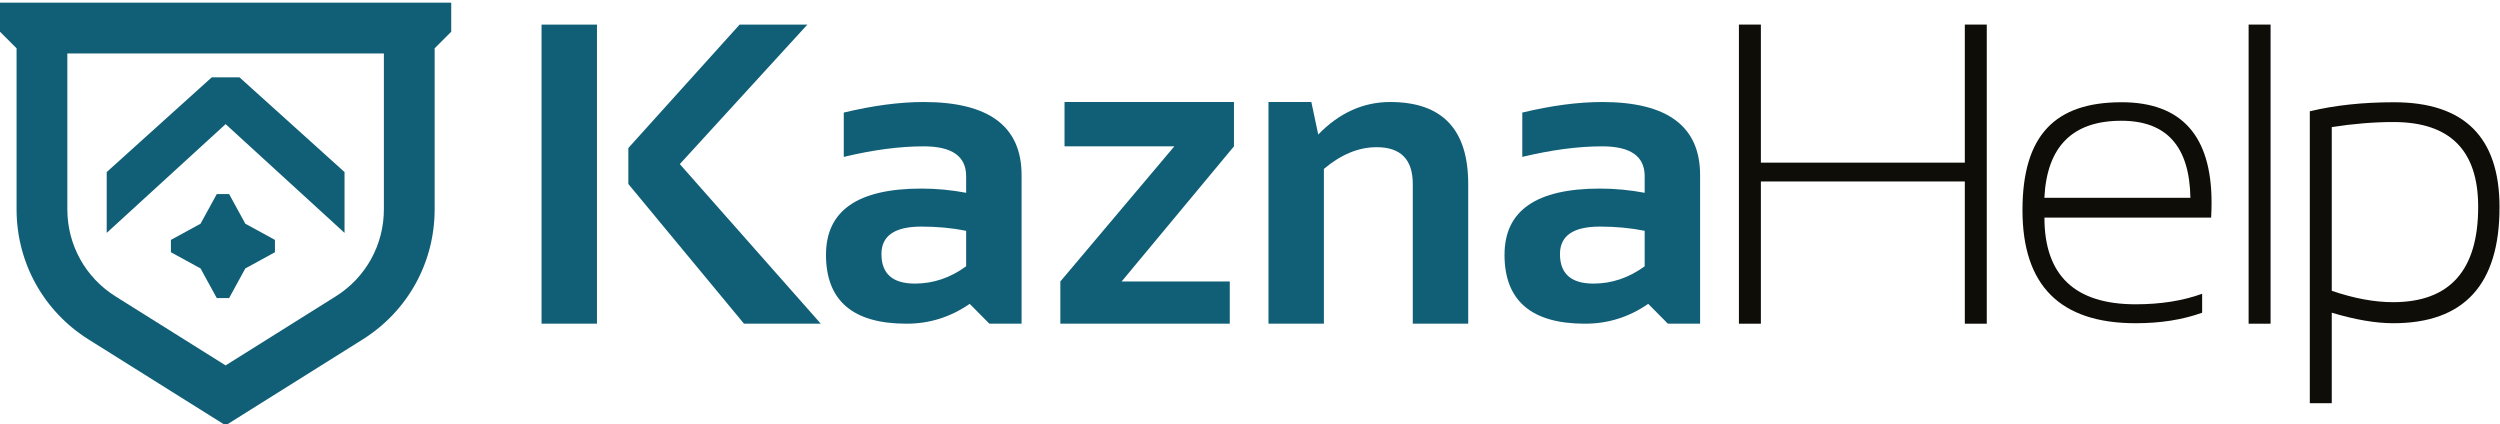
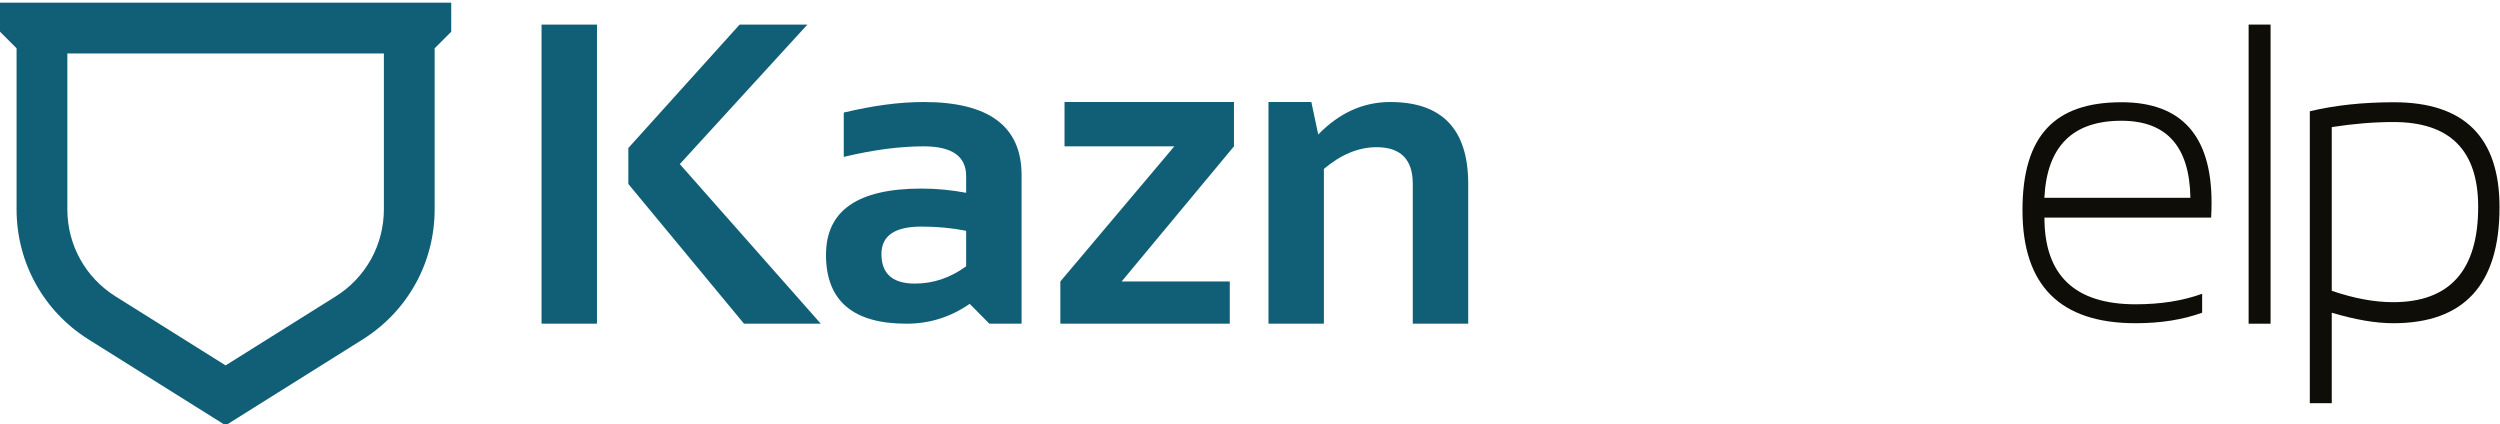
<svg xmlns="http://www.w3.org/2000/svg" width="943" height="160" viewBox="0 0 943 160" fill="none">
  <g clip-path="url(#clip0_1553_1943)">
    <path d="M225.18 9.27V122.1H204.27V9.27H225.18ZM304.55 9.27L256.42 61.9L309.6 122.1H280.64L237.01 69.4V55.83L278.98 9.28H304.54L304.55 9.27Z" fill="#105F77" />
    <path d="M311.57 96.06C311.57 79.44 323.56 71.13 347.55 71.13C353.18 71.13 358.81 71.66 364.43 72.72V66.43C364.43 58.94 359.09 55.2 348.41 55.2C339.36 55.2 329.32 56.53 318.27 59.18V42.46C329.32 39.81 339.36 38.48 348.41 38.48C373.03 38.48 385.34 47.67 385.34 66.03V122.1H373.19L365.77 114.61C358.56 119.6 350.62 122.1 341.94 122.1C321.69 122.1 311.56 113.42 311.56 96.06H311.57ZM347.55 85.47C337.5 85.47 332.48 88.92 332.48 95.82C332.48 103.25 336.69 106.97 345.1 106.97C352.04 106.97 358.49 104.79 364.43 100.44V87.06C359.17 86 353.54 85.47 347.55 85.47Z" fill="#105F77" />
    <path d="M401.54 38.48H465.45V55.2L423.08 106.17H463.87V122.1H399.96V106.17L442.96 55.2H401.54V38.48Z" fill="#105F77" />
    <path d="M478.47 122.1V38.48H494.64L497.24 50.74C505.18 42.56 514.23 38.48 524.38 38.48C544 38.48 553.81 48.78 553.81 69.38V122.1H532.9V69.38C532.9 60.14 528.35 55.52 519.25 55.52C512.46 55.52 505.84 58.26 499.37 63.72V122.09H478.46L478.47 122.1Z" fill="#105F77" />
-     <path d="M567.51 96.06C567.51 79.44 579.5 71.13 603.49 71.13C609.12 71.13 614.75 71.66 620.37 72.72V66.43C620.37 58.94 615.03 55.2 604.35 55.2C595.3 55.2 585.26 56.53 574.21 59.18V42.46C585.26 39.81 595.3 38.48 604.35 38.48C628.97 38.48 641.28 47.67 641.28 66.03V122.1H629.13L621.71 114.61C614.5 119.6 606.56 122.1 597.88 122.1C577.63 122.1 567.5 113.42 567.5 96.06H567.51ZM603.49 85.47C593.44 85.47 588.42 88.92 588.42 95.82C588.42 103.25 592.63 106.97 601.04 106.97C607.98 106.97 614.43 104.79 620.37 100.44V87.06C615.11 86 609.48 85.47 603.49 85.47Z" fill="#105F77" />
-     <path d="M655.92 122.1V9.27H664.2V61.35H741.13V9.27H749.41V122.1H741.13V68.45H664.2V122.1H655.92Z" fill="#0F0D08" />
    <path d="M800.19 38.56C822.86 38.56 834.2 51.18 834.2 76.43C834.2 78.23 834.15 80.11 834.04 82.07H771.16C771.16 103.87 782.63 114.78 805.56 114.78C814.98 114.78 823.34 113.46 830.65 110.81V117.95C823.34 120.6 814.98 121.92 805.56 121.92C777.1 121.92 762.88 107.71 762.88 79.29C762.88 50.87 775.32 38.57 800.2 38.57L800.19 38.56ZM771.15 74.6H826.22C825.9 55.23 817.23 45.55 800.18 45.55C781.77 45.55 772.09 55.23 771.14 74.6H771.15Z" fill="#0F0D08" />
    <path d="M856.46 9.27V122.1H848.18V9.27H856.46Z" fill="#0F0D08" />
    <path d="M871.26 41.98C880.68 39.71 891.25 38.57 902.98 38.57C929.54 38.57 942.82 51.77 942.82 78.18C942.82 107.34 929.46 121.92 902.74 121.92C896.11 121.92 888.38 120.6 879.54 117.95V152.08H871.26V41.98ZM879.54 109.69C887.9 112.55 895.61 113.98 902.66 113.98C924.07 113.98 934.77 101.99 934.77 78.02C934.77 56.69 924.12 46.03 902.82 46.03C895.46 46.03 887.7 46.67 879.54 47.94V109.7V109.69Z" fill="#0F0D08" />
    <path d="M0 1V11.97L6.25 18.22V78.95C6.25 99.03 16.41 117.39 33.42 128.05L85.1 160.45L136.78 128.05C153.8 117.38 163.95 99.03 163.95 78.95V18.22L170.2 11.97V1H0ZM144.8 20.16V78.94C144.8 92.38 138 104.67 126.61 111.81L85.1 137.83L43.59 111.81C32.2 104.67 25.4 92.38 25.4 78.94V20.16H144.79H144.8Z" fill="#105F77" />
-     <path d="M129.96 87.84V64.9L90.35 29.18H79.86L40.25 64.9V87.84L85.1 46.82L129.96 87.84Z" fill="#105F77" />
-     <path d="M86.42 73.2H81.77L75.65 84.38L64.47 90.49V95.14L75.65 101.26L81.77 112.44H86.42L92.53 101.26L103.71 95.14V90.49L92.53 84.38L86.42 73.2Z" fill="#105F77" />
  </g>
  <defs>
    <clipPath id="clip0_1553_1943">
      <rect width="943" height="160" fill="white" />
    </clipPath>
  </defs>
</svg>